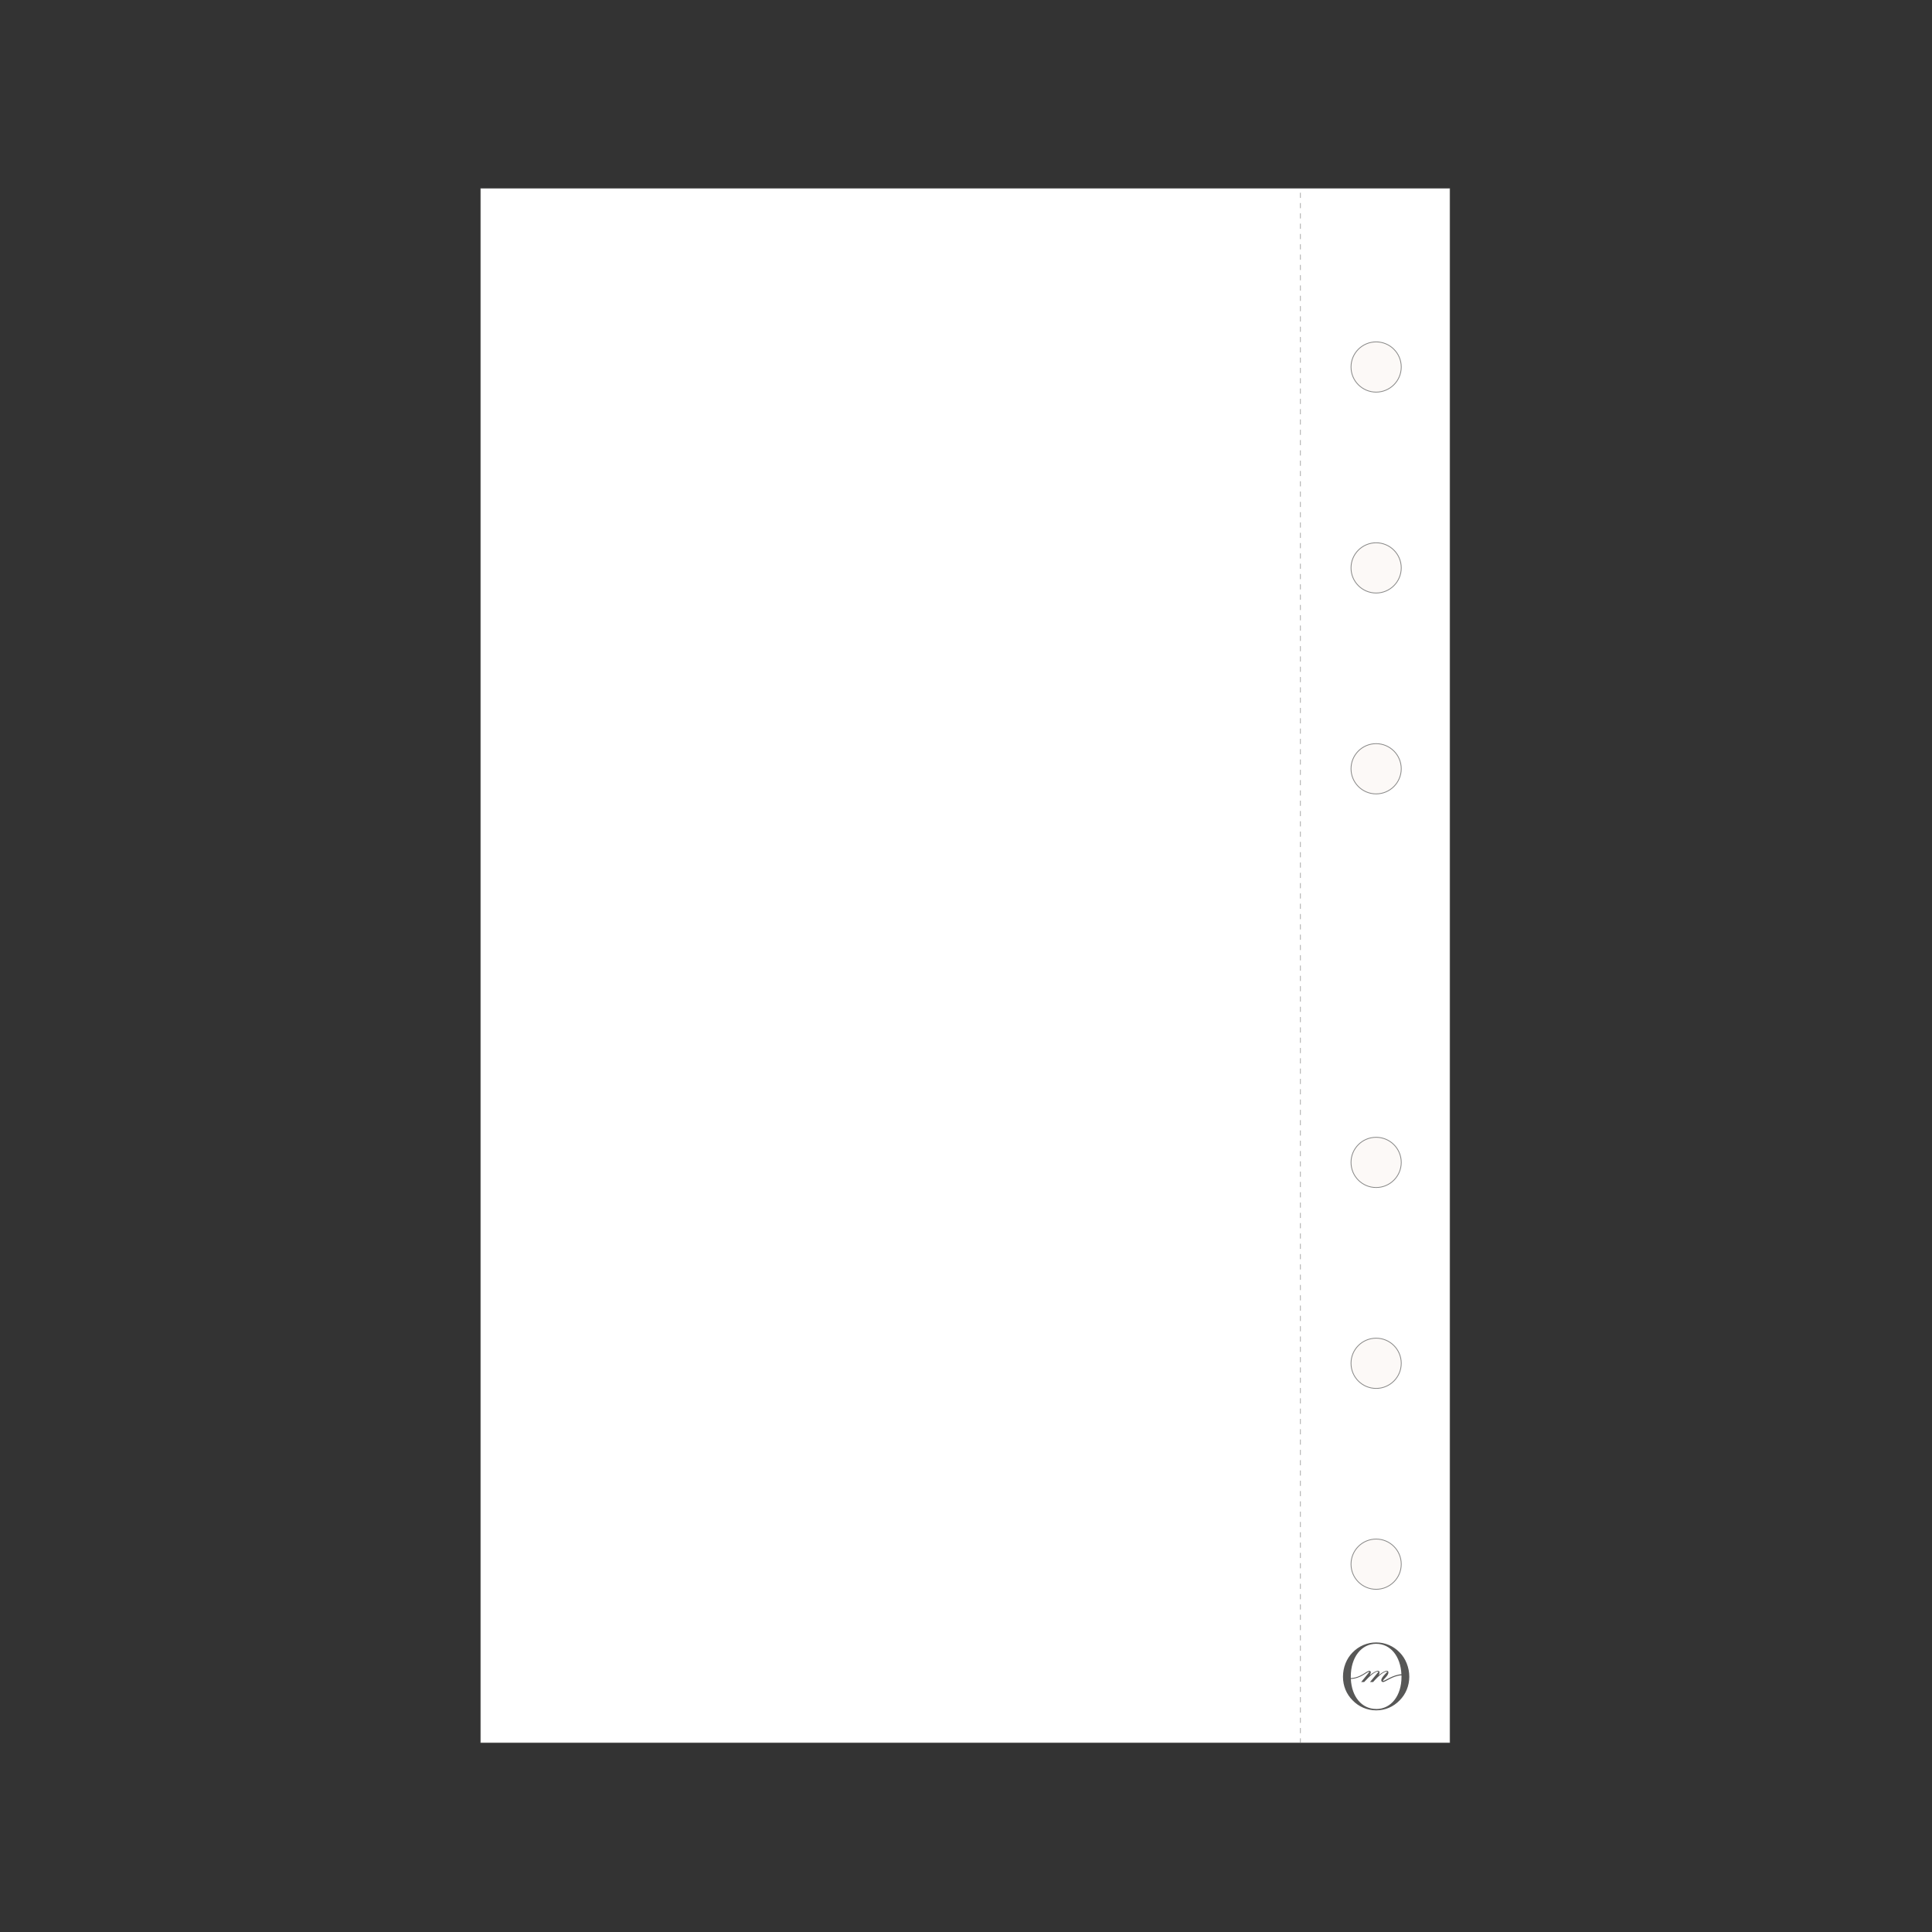
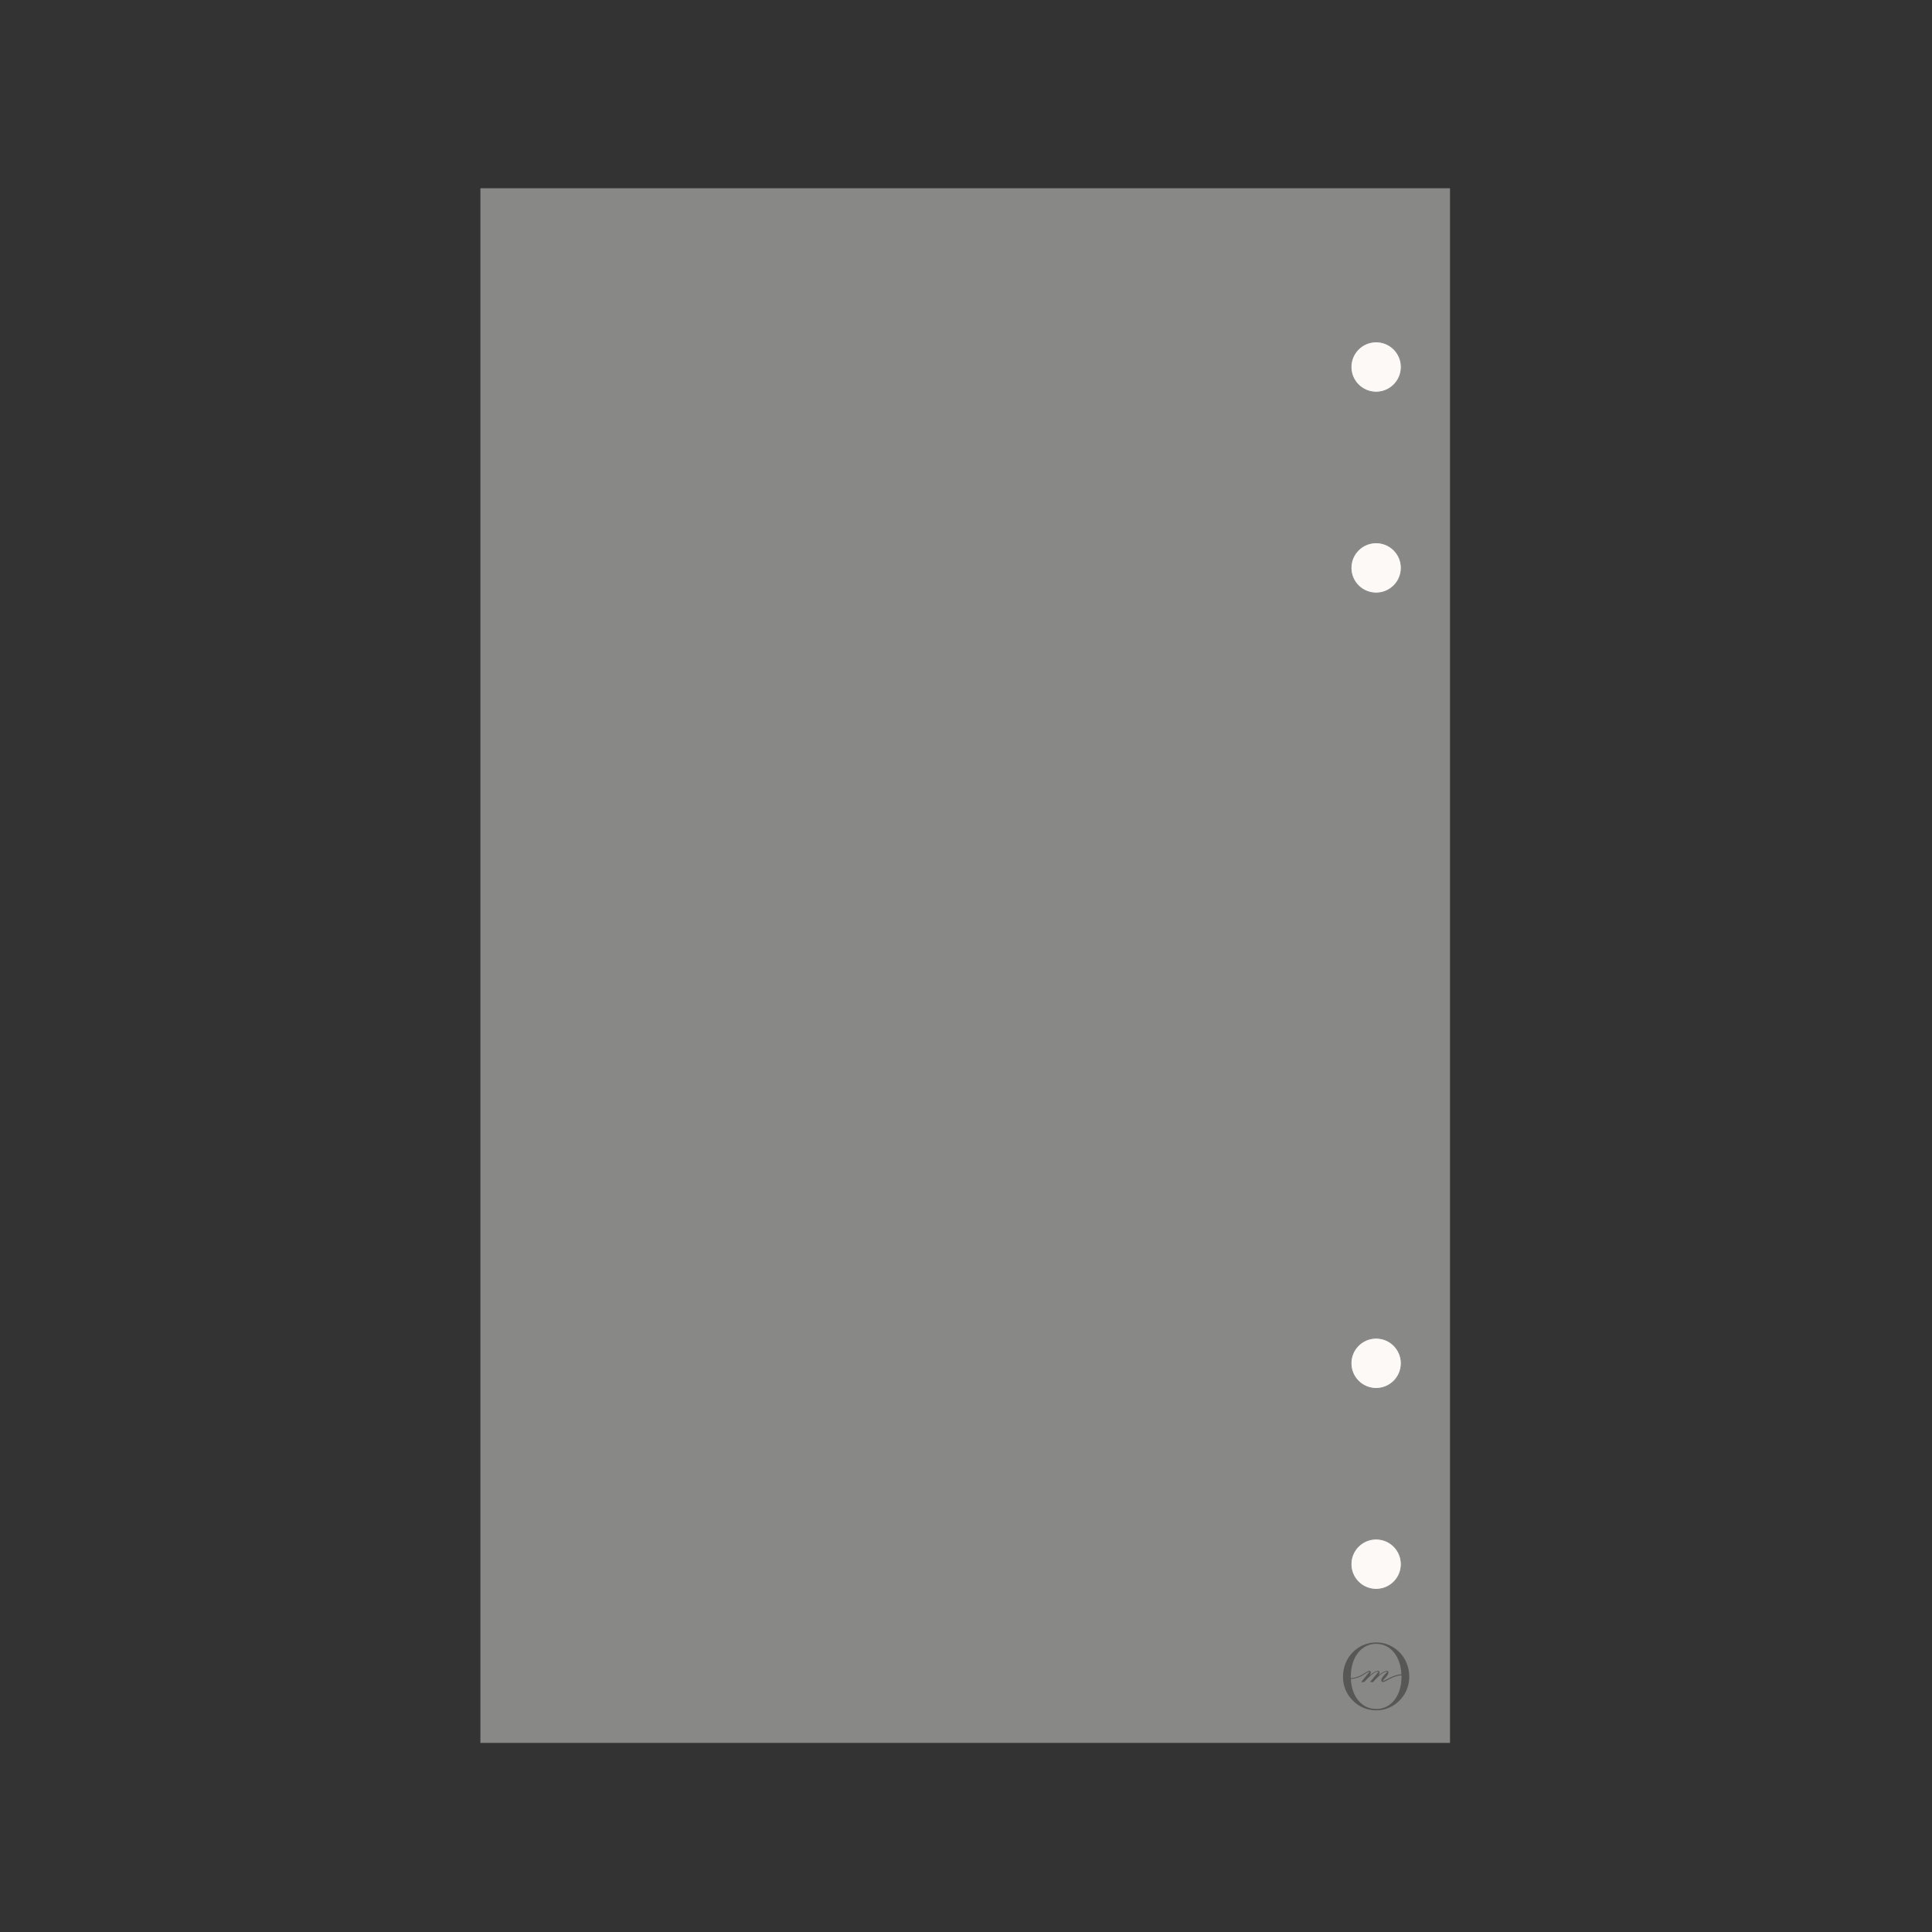
<svg xmlns="http://www.w3.org/2000/svg" id="OFELIAS" viewBox="0 0 1200 1200">
  <rect x="0" y="0" width="1200" height="1200" fill="#333333" stroke="none" />
  <defs>
    <style>
      .cls-1 {
        fill: #fff;
      }

      .cls-2 {
        fill: #fcf9f7;
      }

      .cls-2, .cls-3 {
        stroke: #888887;
        stroke-miterlimit: 10;
        stroke-width: .5px;
      }

      .cls-3 {
        fill: none;
        opacity: .7;
        stroke-dasharray: 3.2;
      }

      .cls-4 {
        fill: #575756;
      }

      .cls-5 {
        fill: #888887;
      }
    </style>
  </defs>
  <g>
-     <rect class="cls-1" x="298.52" y="117.06" width="601.99" height="965.37" />
-     <path class="cls-5" d="M900.39,117.19v965.12H298.64V117.19h601.74M900.64,116.94H298.39v965.62h602.24V116.94h0Z" />
+     <path class="cls-5" d="M900.39,117.19v965.12H298.64h601.74M900.64,116.94H298.39v965.62h602.24V116.94h0Z" />
  </g>
  <circle class="cls-2" cx="854.74" cy="971.54" r="15.6" />
  <circle class="cls-2" cx="854.74" cy="227.95" r="15.6" />
  <circle class="cls-2" cx="854.74" cy="352.73" r="15.6" />
-   <circle class="cls-2" cx="854.74" cy="721.99" r="15.6" />
  <circle class="cls-2" cx="854.74" cy="846.77" r="15.6" />
-   <circle class="cls-2" cx="854.74" cy="477.5" r="15.6" />
-   <line class="cls-3" x1="807.7" y1="119.71" x2="807.7" y2="1082.55" />
  <path class="cls-4" d="M869.38,1026.38c-3.87-4.02-9.05-6.23-14.6-6.23s-10.8,2.21-14.68,6.24c-3.78,3.81-5.95,9.3-5.95,15.04s2.11,10.8,5.96,14.67c3.87,4.02,9.08,6.23,14.67,6.23s10.73-2.21,14.6-6.24c3.84-3.87,5.95-9.08,5.95-14.67s-2.17-11.22-5.96-15.05ZM854.78,1021c8.86,0,15.15,7.72,15.66,18.94-4.92.19-10.58,4.15-11.25,4.1-.09-.02-.16-.05-.17-.12-.05-.24.56-.88,1.67-2.07,1.11-1.19,1.67-2.2,1.67-3.01,0-.71-.31-1.07-.94-1.07-1.15,0-2.86.92-5.13,2.76.37-.58.56-1.14.56-1.69,0-.71-.3-1.07-.89-1.07-1.13,0-2.86.92-5.18,2.76.44-.78.66-1.4.66-1.86,0-.23-.09-.44-.28-.62s-.39-.28-.62-.28c-.14,0-.31.03-.52.1h0c-.58.16-1.25.6-2.12,1.17-1.92,1.24-4.75,3.04-8.87,3.29,0-.3-.03-.6-.03-.91,0-12.03,6.49-20.43,15.79-20.43ZM854.78,1061.48c-8.92,0-15.24-7.6-15.74-18.64,4.25-.25,7.16-2.1,9.13-3.37,1.02-.66,1.82-1.18,2.34-1.14.01,0,.02,0,.03,0,.01.02.02.04.02.07,0,0-3.44,4.34-5.1,6.32h1.86c3.94-4.34,6.81-6.51,8.62-6.51l.31.1-5.31,6.42h1.92c3.85-4.34,6.71-6.51,8.57-6.51l.3.08c-.76.83-1.52,1.66-2.29,2.48-1,1.19-1.5,2.13-1.5,2.8,0,.77.35,1.1,1.04,1.15,1.49.12,5.99-3.9,11.49-4.16,0,.3.03.59.03.89,0,11.81-6.46,20.05-15.71,20.05Z" />
</svg>